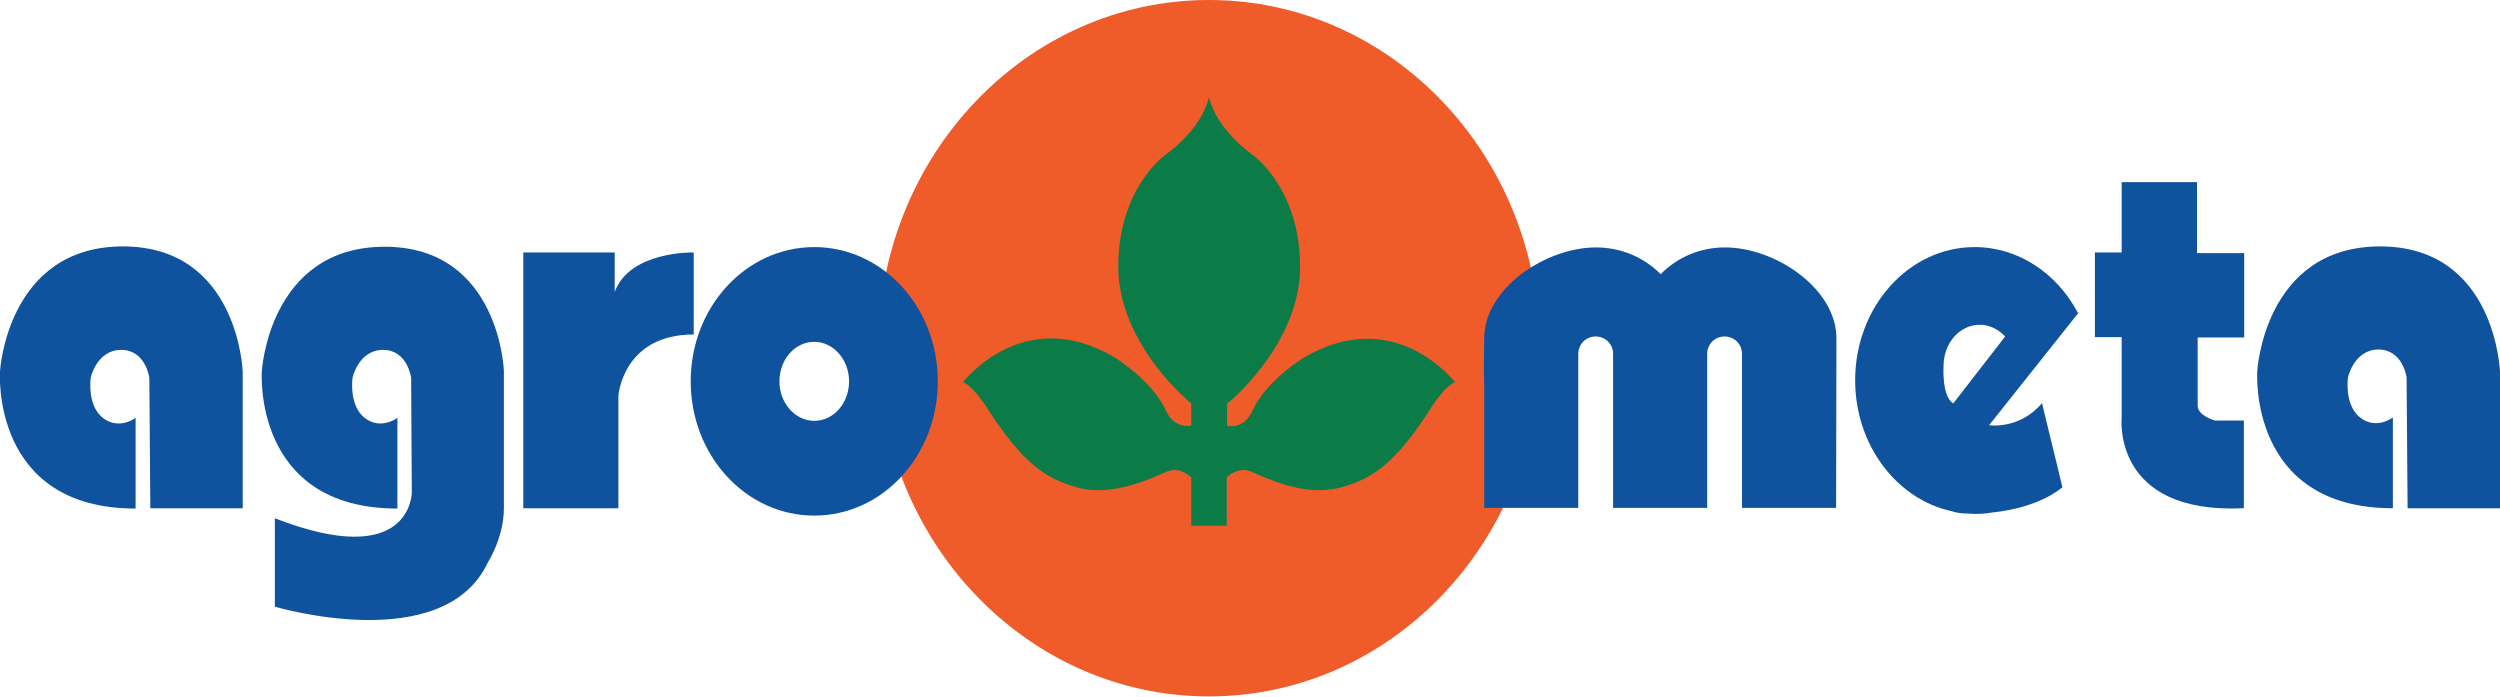
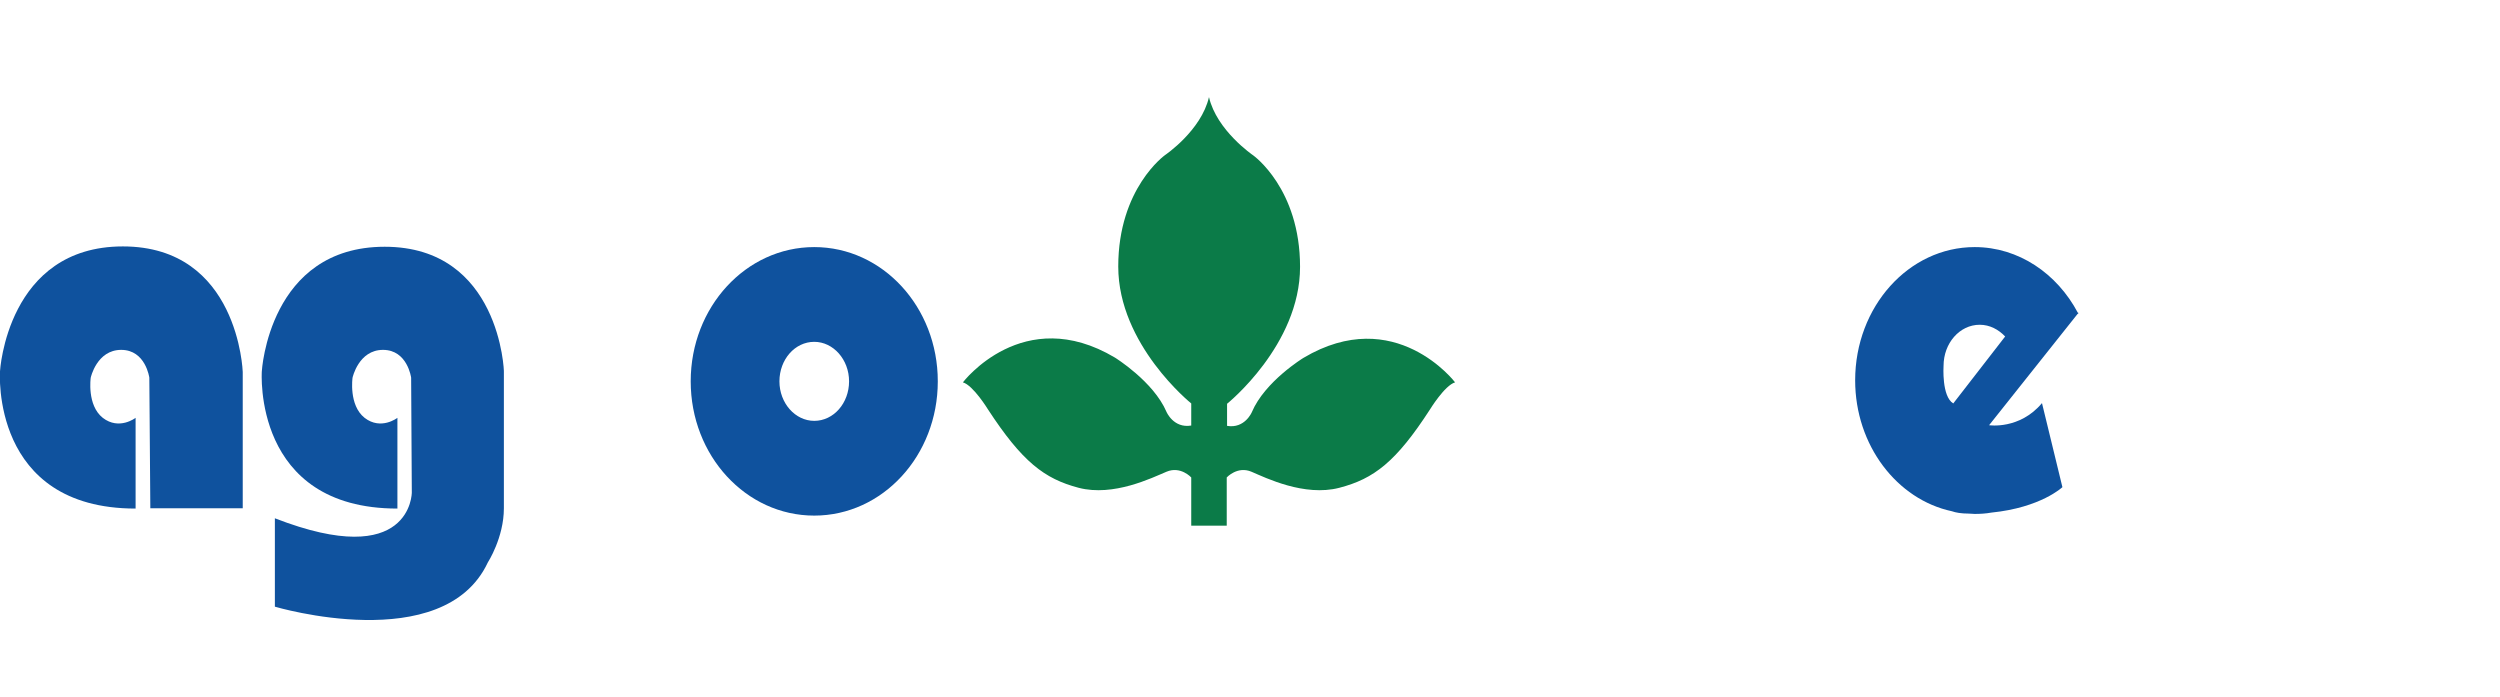
<svg xmlns="http://www.w3.org/2000/svg" version="1.1" x="0px" y="0px" width="746.7px" height="208.1px" viewBox="0 0 746.7 208.1" style="enable-background:new 0 0 746.7 208.1;" xml:space="preserve">
  <style type="text/css">
	.st0{fill:#EF5B29;}
	.st1{fill:#0F529E;}
	.st2{fill:#0B7B48;}
</style>
  <defs>
</defs>
  <g>
-     <ellipse class="st0" cx="361.1" cy="104" rx="98.8" ry="104" />
    <path class="st1" d="M44.9,151.8h27.6v-40.7c0,0-1.2-37.5-35.8-37.5S0,110.9,0,110.9s-2.9,41,40.5,41v-27.1c0,0-4.9,3.8-9.8,0   c-4.8-3.8-3.6-12-3.6-12s1.8-8.3,9.1-8.3s8.4,8.3,8.4,8.3L44.9,151.8z" />
-     <path class="st1" d="M719.1,151.8h27.6v-40.7c0,0-1.2-37.5-35.8-37.5c-34.6,0-36.7,37.2-36.7,37.2s-2.9,41,40.5,41v-27.1   c0,0-4.9,3.8-9.8,0c-4.8-3.8-3.6-12-3.6-12s1.8-8.3,9.1-8.3s8.4,8.3,8.4,8.3L719.1,151.8z" />
    <path class="st1" d="M243.2,73.8c-20.4,0-36.9,17.9-36.9,40.1s16.5,40.1,36.9,40.1s36.9-17.9,36.9-40.1S263.6,73.8,243.2,73.8z    M243.2,125.7c-5.7,0-10.4-5.3-10.4-11.8c0-6.5,4.6-11.8,10.4-11.8c5.7,0,10.4,5.3,10.4,11.8C253.6,120.4,249,125.7,243.2,125.7z" />
-     <path class="st1" d="M633.7,54.4v21h-8v25.3h8v24.1c0,0-3,28.9,36.5,27v-26.2h-8.6c0,0-5-1.3-5.2-4.3v-20.5h13.9V75.6h-14.1V54.4   H633.7z" />
-     <path class="st1" d="M156.3,75.4v76.4h28.4v-33.6c0,0,1.3-18.3,22.5-18.3V75.4c0,0-19.1-0.5-23.6,11.8V75.4L156.3,75.4z" />
    <path class="st1" d="M620.9,93.5l-0.3-0.1c-6.2-11.7-17.7-19.6-30.8-19.6c-19.7,0-35.7,17.8-35.7,39.8c0,19.4,12.5,35.6,28.9,39.1   c1.1,0.4,2.8,0.7,5,0.7c0,0,0,0,0,0c0.6,0,1.2,0.1,1.8,0.1c1.7,0,3.3-0.1,5-0.4c14.8-1.5,21.2-7.6,21.2-7.6l-6.1-25.1   c-6.7,8-15.8,6.6-15.8,6.6l26.4-33.2l0.2-0.1c0,0,0-0.1-0.1-0.1L620.9,93.5z M583.4,120.5c-3.5-2.1-2.9-11.2-2.9-11.2   c0-6.8,4.8-12.3,10.8-12.3c3,0,5.6,1.4,7.6,3.5L583.4,120.5z" />
-     <path class="st1" d="M548.5,105.6c0-1.5,0-3,0-4.5c0-15-18.3-27.2-33.3-27.2c-7.5,0-14.3,3-19.2,8c-4.9-5-11.8-8-19.3-8   c-15,0-33.4,12.2-33.4,27.2c0,4.7-0.2,9.1,0,13v37.6h28.1v-46c0-2.9,2.3-5.2,5.2-5.2c2.9,0,5.2,2.3,5.2,5.2v46h28.1v-46   c0-2.9,2.3-5.2,5.2-5.2s5.2,2.3,5.2,5.2v46h28.1L548.5,105.6L548.5,105.6z" />
    <path class="st1" d="M114.9,73.7c-34.6,0-36.7,37.2-36.7,37.2s-2.9,41,40.5,41v-27.1c0,0-4.9,3.8-9.8,0c-4.8-3.8-3.6-12-3.6-12   s1.8-8.3,9.1-8.3s8.4,8.3,8.4,8.3l0.2,34.3c0,0,0,23.6-40.9,7.7v26.4c0,0,50.4,15,63.6-13.2c0,0,4.8-7.4,4.8-16.2v-40.7   C150.6,111.2,149.4,73.7,114.9,73.7z" />
    <path class="st2" d="M389.3,106.9c0,0-11.5,7-15.4,16.2c0,0-2.1,5-7.4,4.1v-6.6c0,0,21.8-17.5,21.8-40.9c0-23.4-14-33.3-14-33.3   S363.4,39,361.1,29C358.8,39,348,46.3,348,46.3s-14,9.9-14,33.3c0,23.4,21.8,40.9,21.8,40.9v6.6c-5.3,0.9-7.4-4.1-7.4-4.1   c-3.9-9.1-15.4-16.2-15.4-16.2c-27.4-16.3-45.4,7.4-45.4,7.4c3.1,0.9,7.5,8.1,7.5,8.1c10.2,15.6,16.8,20.7,27.1,23.4   c10.4,2.7,21.9-3,26.2-4.8c4.2-1.8,7.4,1.7,7.4,1.7v14.4h5.3h5.3v-14.4c0,0,3.2-3.5,7.4-1.7c4.2,1.8,15.8,7.5,26.2,4.8   c10.4-2.7,17-7.8,27.1-23.4c0,0,4.4-7.2,7.5-8.1C434.7,114.3,416.7,90.6,389.3,106.9z" />
  </g>
</svg>